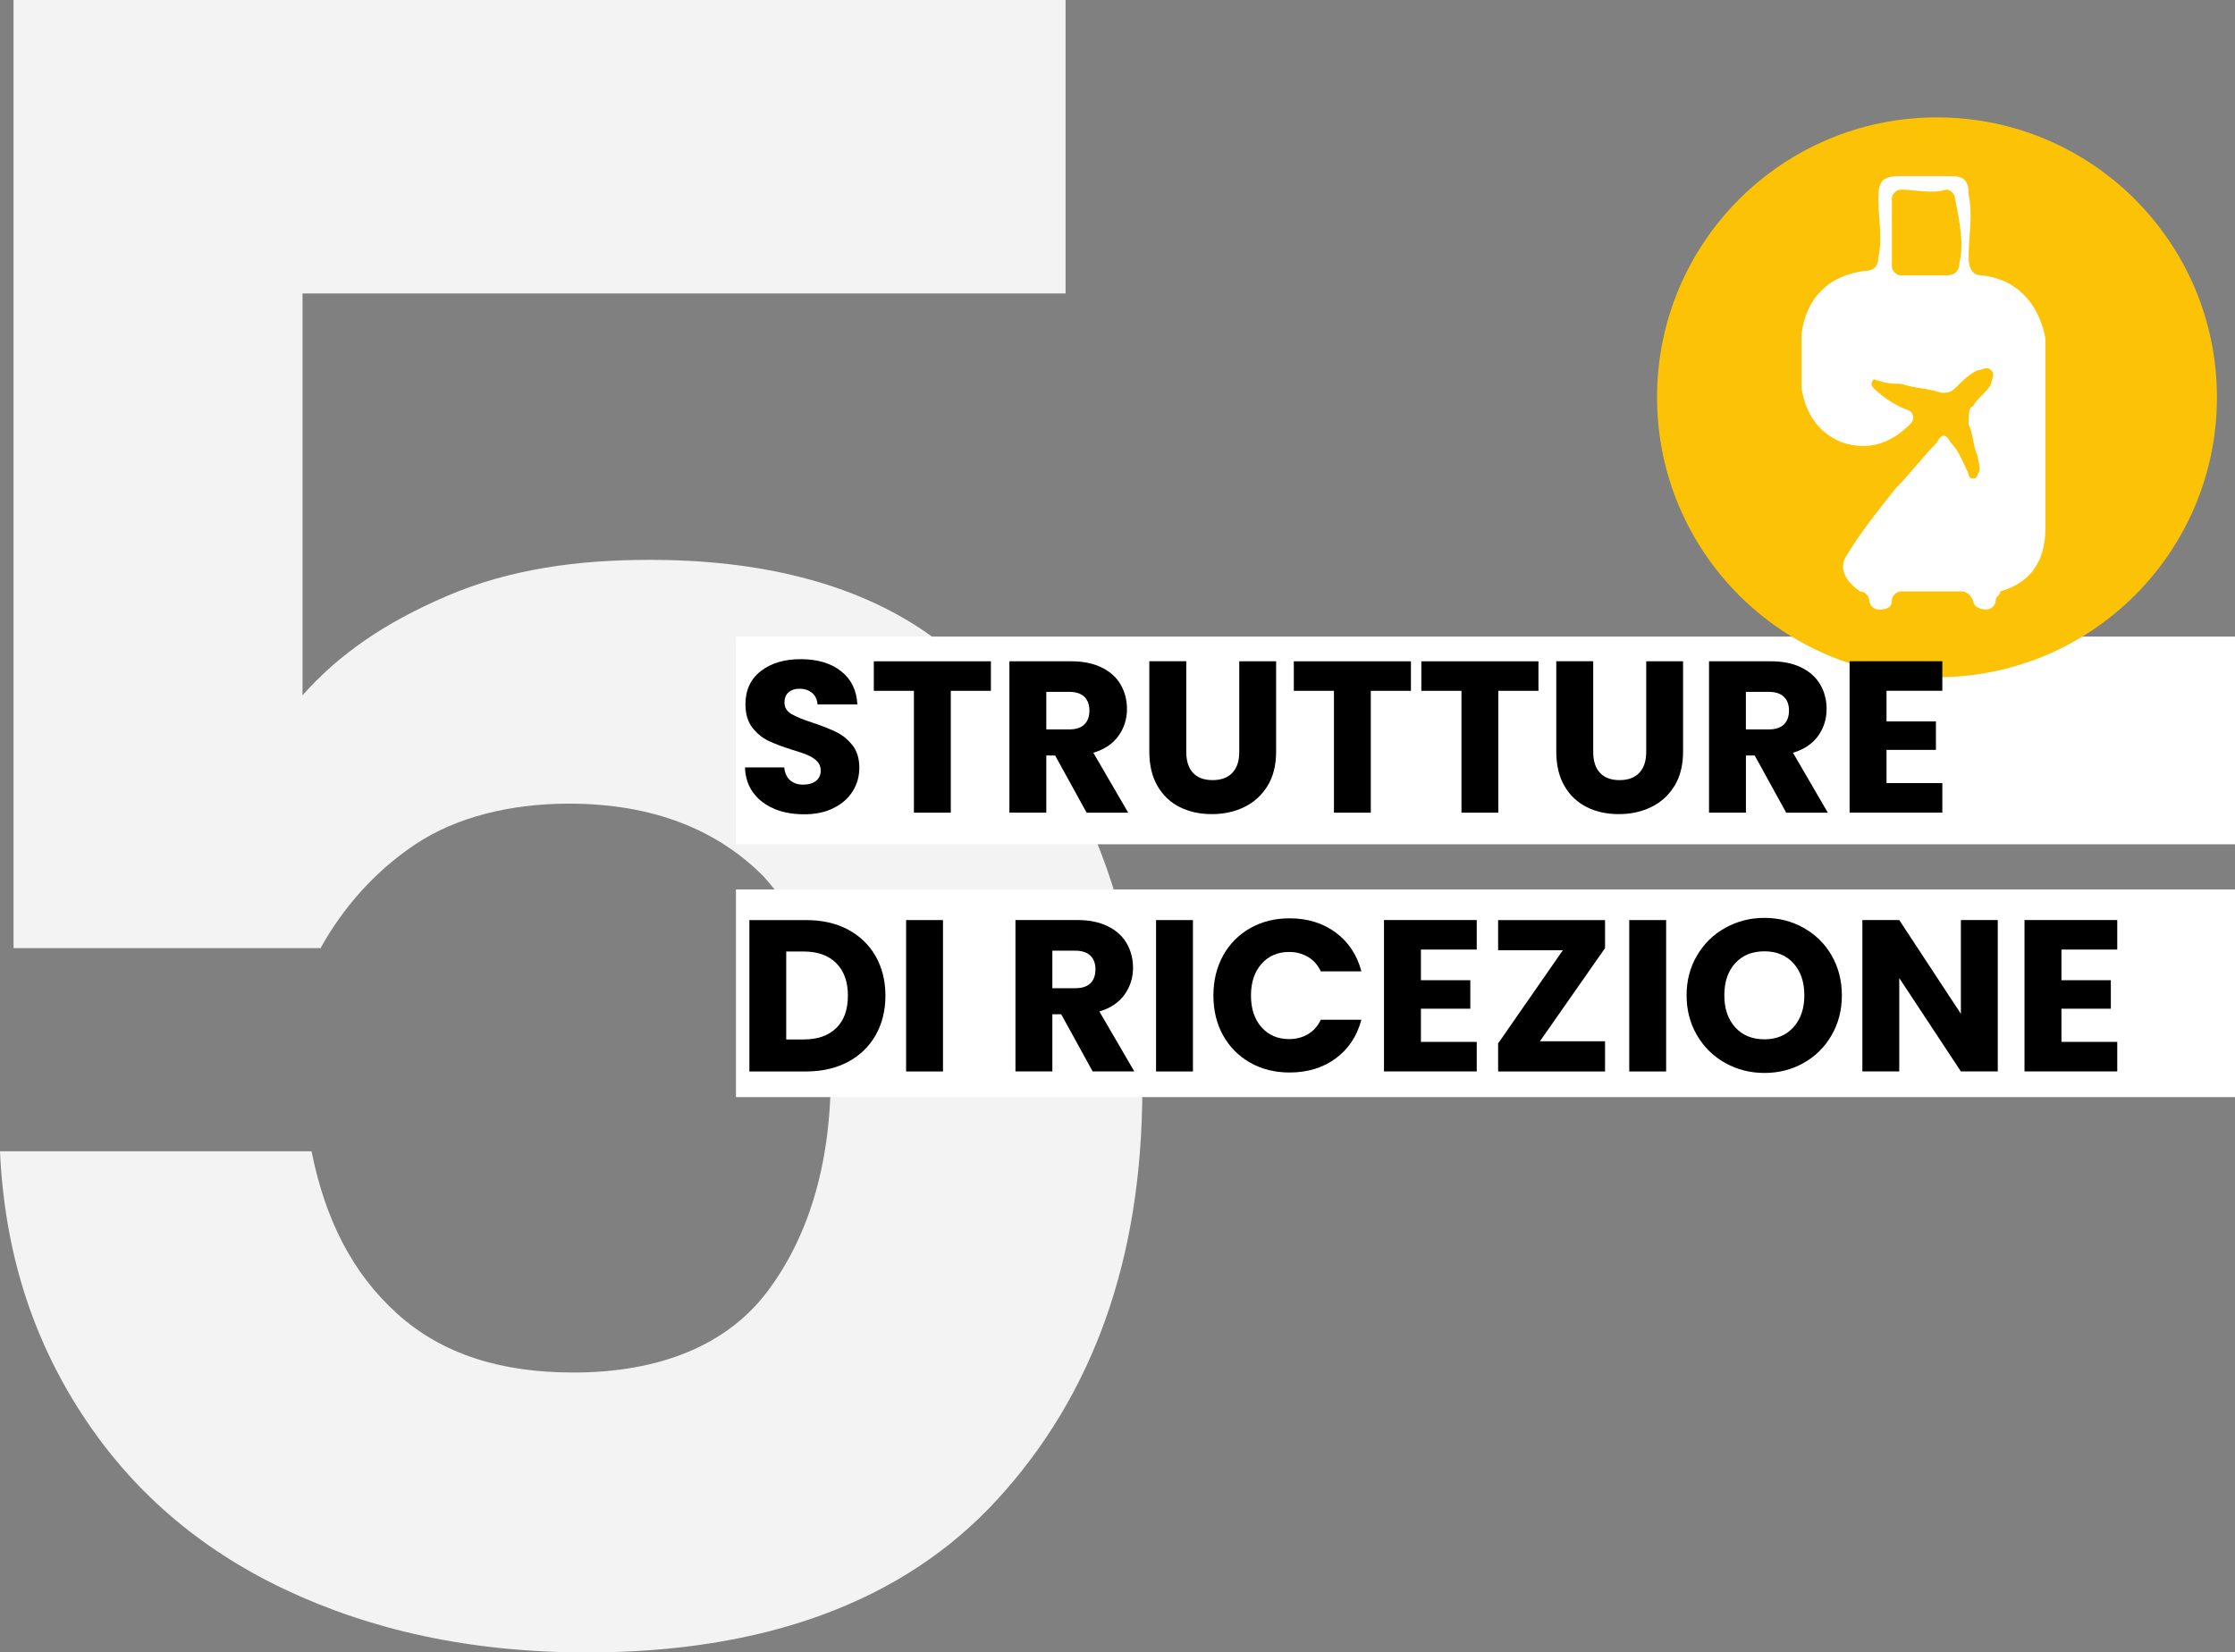
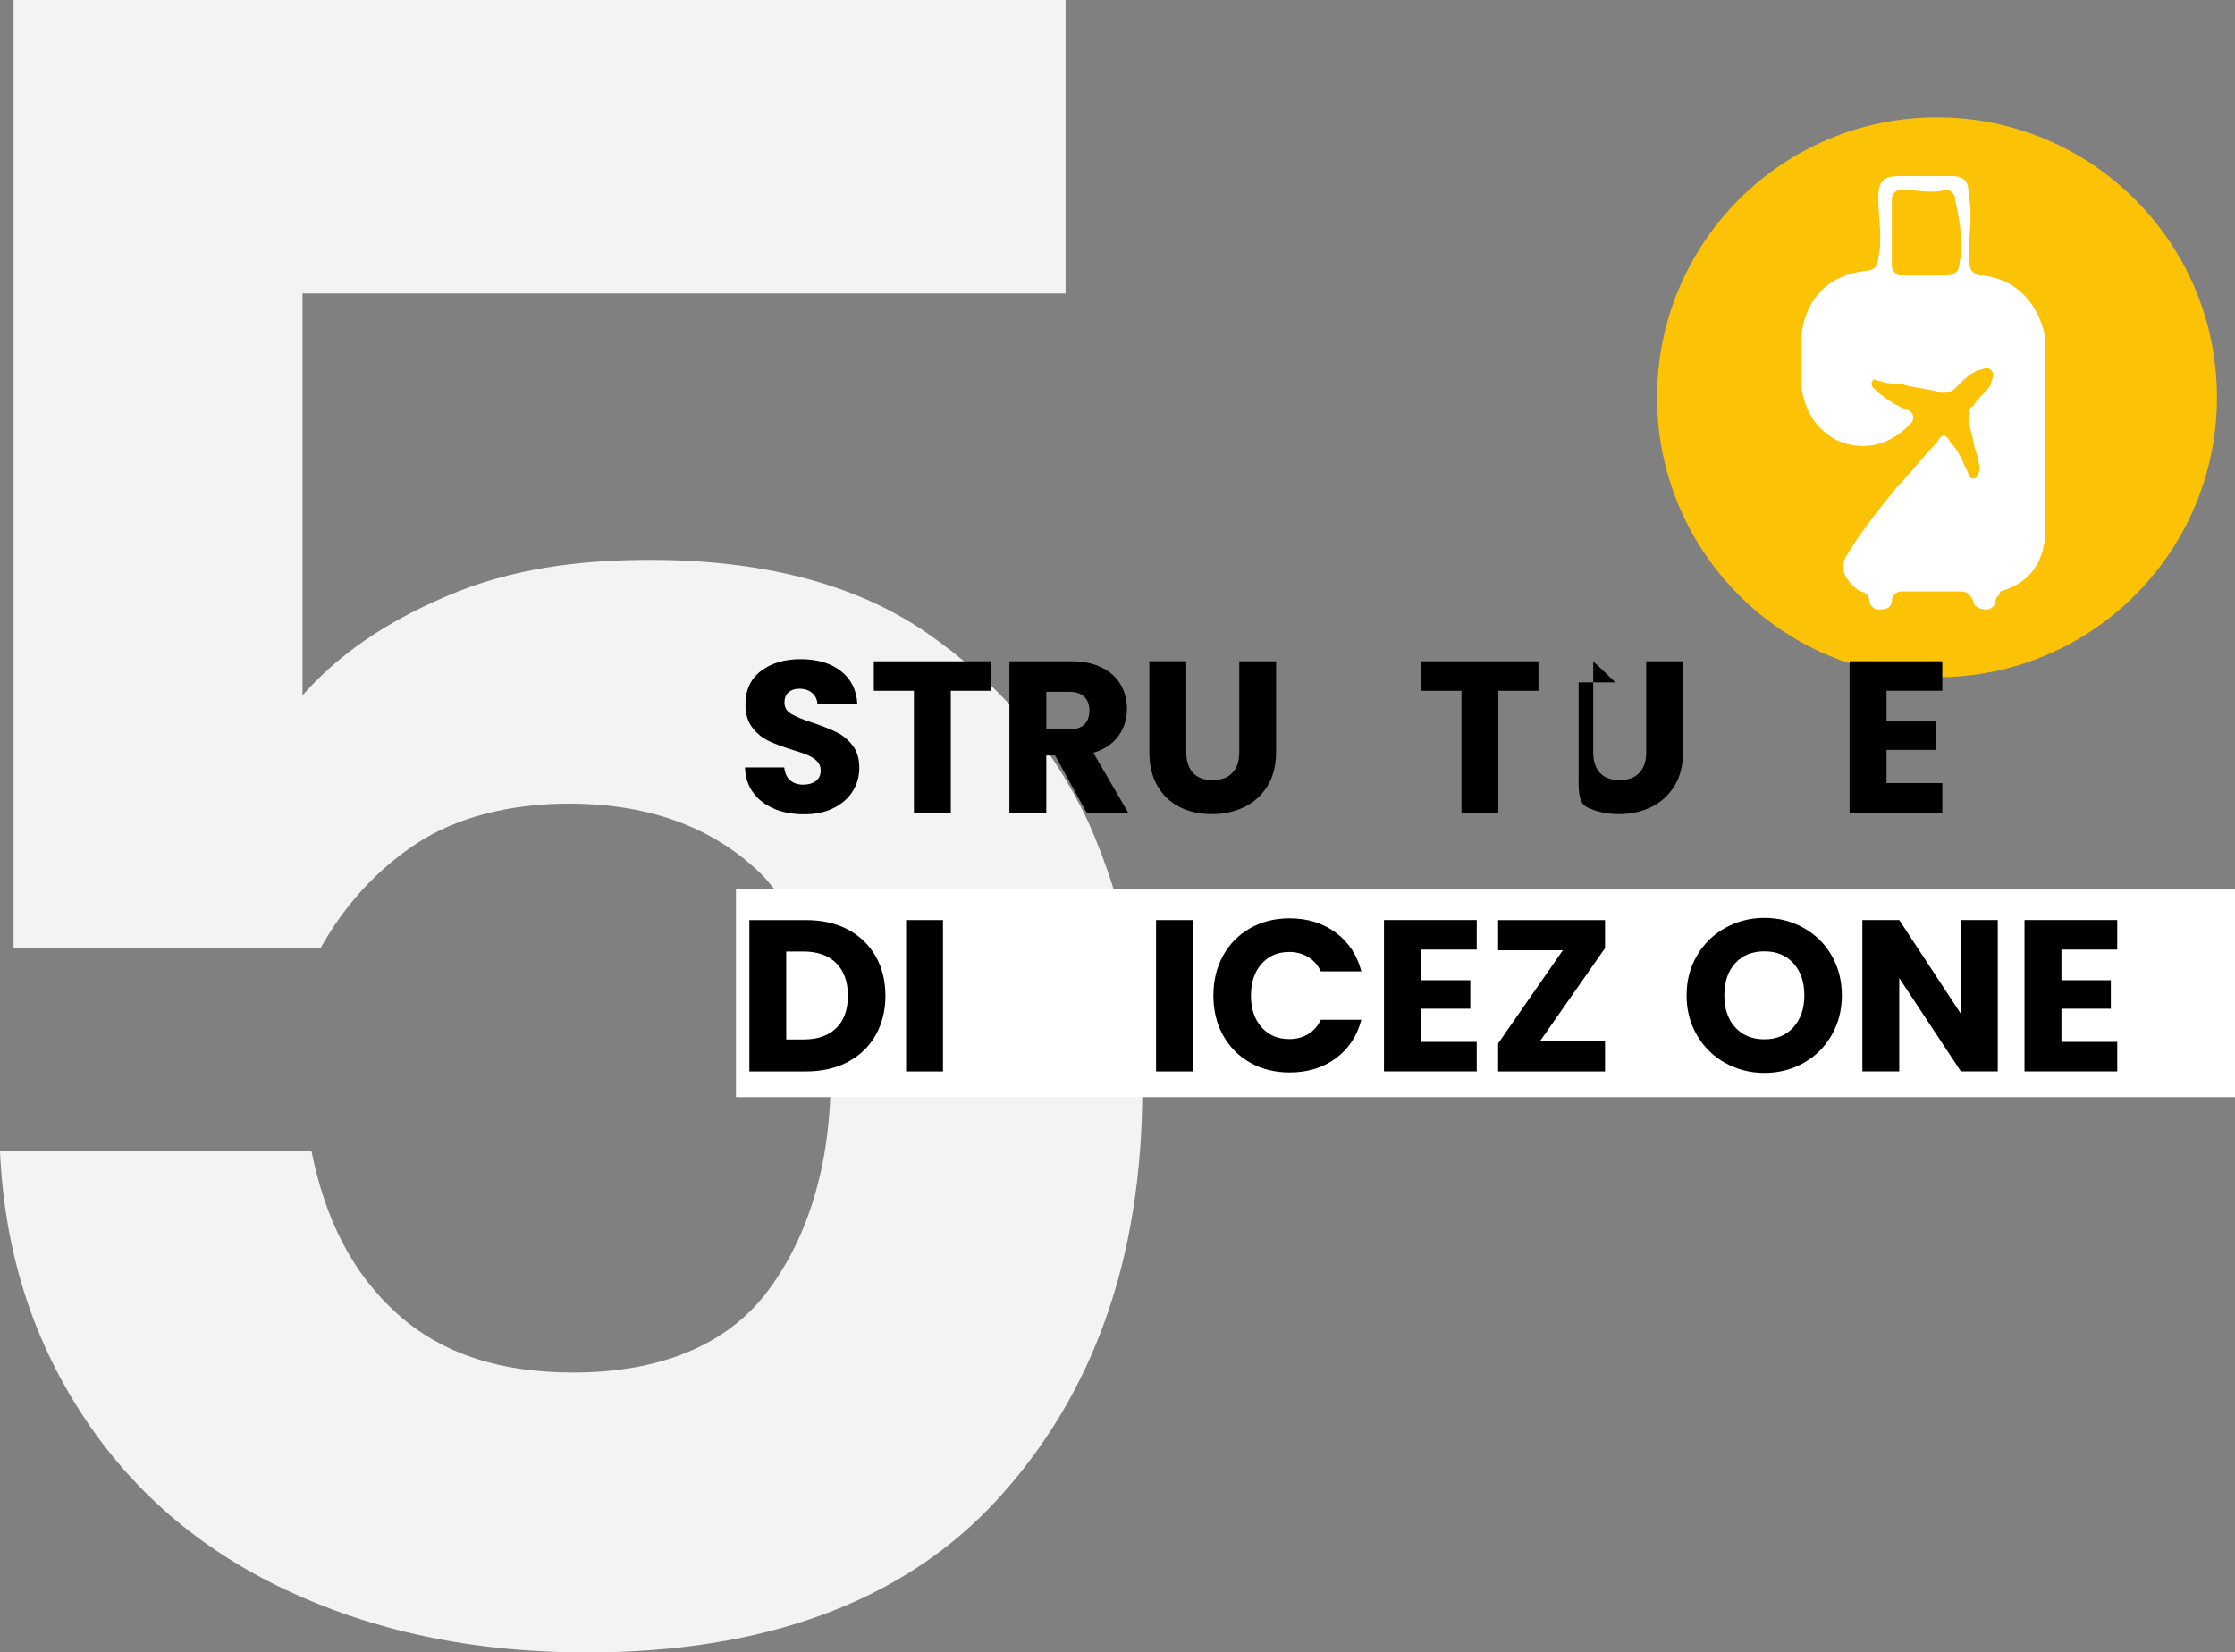
<svg xmlns="http://www.w3.org/2000/svg" id="Livello_1" data-name="Livello 1" viewBox="0 0 49.5 36.6">
  <rect x="0" y="0" width="49.5" height="36.6" fill="#808080" stroke="none" />
  <defs>
    <style>
      .cls-1 {
        fill: #fff;
      }

      .cls-2 {
        fill: #fcc306;
      }

      .cls-3 {
        opacity: .9;
      }
    </style>
  </defs>
  <g class="cls-3">
    <path class="cls-1" d="M23.5,6.5H6.7v8.9c.8-.9,1.8-1.6,3.2-2.2,1.4-.6,2.9-.8,4.5-.8,2.4,0,4.5.5,6.1,1.6s2.8,2.5,3.6,4.2c.8,1.8,1.2,3.7,1.2,5.9,0,3.8-1.1,6.8-3.2,9.1s-5.2,3.4-9.1,3.4c-2.6,0-4.8-.5-6.7-1.4-1.9-.9-3.4-2.2-4.5-3.9-1.1-1.7-1.7-3.6-1.8-5.8h6.9c.3,1.5.9,2.7,1.9,3.6s2.3,1.3,3.9,1.3c1.9,0,3.4-.6,4.3-1.8s1.4-2.8,1.4-4.8c0-1.9-.5-3.3-1.5-4.4-1-1-2.4-1.6-4.3-1.6-1.3,0-2.5.3-3.4.9-.9.6-1.6,1.4-2.1,2.3H.3V0h23.3v6.5h-.1Z" />
  </g>
  <g>
-     <rect class="cls-1" x="16.3" y="14.1" width="33.2" height="4.6" />
    <rect class="cls-1" x="16.3" y="19.7" width="33.2" height="4.6" />
    <circle class="cls-2" cx="42.9" cy="8.8" r="6.2" />
    <path class="cls-1" d="M43.9,6.1q-.3,0-.3-.4c0-.5.1-.9,0-1.4,0-.3-.1-.4-.4-.4h-1.1c-.4,0-.5.1-.5.5s.1.9,0,1.3c0,.2-.1.3-.3.3-.8.1-1.3.6-1.4,1.4v1.2c.1.6.4,1,.9,1.2.6.2,1.1,0,1.5-.4.1-.1.1-.2,0-.3-.3-.1-.6-.3-.8-.5q-.1-.1,0-.2c.3.1.4.1.6.1.3.1.6.1.9.2.1,0,.2,0,.3-.1.2-.2.3-.3.5-.4.1,0,.2-.1.3,0s0,.2,0,.3c-.1.2-.3.3-.4.5-.1,0-.1.2-.1.4.1.2.1.5.2.7,0,.1.1.3,0,.4,0,.1-.1.1-.1.1-.1,0-.1-.1-.1-.1-.1-.2-.2-.5-.4-.7-.1-.2-.2-.2-.3,0-.3.3-.6.7-.9,1-.4.5-.8,1-1.1,1.5-.2.3,0,.6.3.8.1,0,.2.1.2.2,0,.1.1.2.2.2.1,0,.3,0,.3-.2,0-.1.1-.2.2-.2h1.3c.1,0,.2,0,.3.2,0,.1.1.2.3.2.1,0,.2-.1.2-.2,0-.1.1-.1.1-.2.7-.2,1-.7,1-1.4v-4.2c-.1-.6-.5-1.3-1.4-1.4ZM43.4,5.8c0,.2-.1.3-.3.3h-1c-.1,0-.2-.1-.2-.2v-1.5c0-.1.1-.2.2-.2.3,0,.7.1,1,0,.1,0,.2.1.2.2.1.5.2 1.0.1,1.4Z" />
  </g>
  <g>
    <path d="M17.15,17.914c-.194-.08-.35-.197-.466-.354-.116-.156-.177-.344-.184-.563h.869c.013.124.056.219.129.284s.169.098.287.098c.121,0,.217-.028.287-.083s.105-.133.105-.231c0-.083-.028-.151-.083-.206s-.124-.099-.206-.134c-.081-.035-.196-.075-.346-.119-.216-.067-.393-.134-.53-.201-.137-.067-.255-.166-.354-.296-.099-.13-.148-.301-.148-.511,0-.312.113-.557.339-.733s.521-.265.884-.265c.369,0,.667.088.893.265s.347.423.363.738h-.883c-.007-.108-.046-.193-.12-.255s-.167-.093-.282-.093c-.099,0-.178.026-.239.079-.061.052-.091.128-.091.227,0,.108.051.193.153.253s.261.126.478.196c.217.073.393.143.528.21s.252.164.351.292.148.292.148.492c0,.191-.048.364-.146.521-.097.156-.238.28-.423.373s-.403.138-.654.138c-.245,0-.465-.04-.659-.119Z" />
    <path d="M21.946,14.647v.654h-.888v2.699h-.817v-2.699h-.888v-.654h2.593Z" />
    <path d="M24.066,18l-.697-1.266h-.196v1.266h-.817v-3.353h1.371c.264,0,.49.046.676.139.187.092.326.219.418.379.092.161.139.34.139.538,0,.223-.063.422-.189.597-.125.175-.311.299-.556.373l.773,1.328h-.922ZM23.173,16.156h.506c.15,0,.262-.037.337-.11.075-.073.112-.177.112-.311,0-.127-.038-.228-.112-.301-.075-.073-.187-.11-.337-.11h-.506v.831Z" />
    <path d="M26.273,14.647v2.006c0,.201.049.355.148.463.099.108.243.163.435.163.19,0,.337-.054.439-.163.102-.108.152-.263.152-.463v-2.006h.816v2.001c0,.299-.063.552-.19.759-.128.207-.299.363-.514.468-.215.105-.454.157-.719.157s-.501-.051-.71-.155c-.208-.104-.373-.26-.494-.468-.121-.208-.181-.462-.181-.762v-2.001h.817Z" />
-     <path d="M31.249,14.647v.654h-.889v2.699h-.816v-2.699h-.889v-.654h2.594Z" />
    <path d="M34.073,14.647v.654h-.889v2.699h-.816v-2.699h-.889v-.654h2.594Z" />
-     <path d="M35.286,14.647v2.006c0,.201.049.355.148.463.099.108.243.163.435.163.19,0,.337-.054.439-.163.102-.108.152-.263.152-.463v-2.006h.816v2.001c0,.299-.063.552-.19.759-.128.207-.299.363-.514.468-.215.105-.454.157-.719.157s-.501-.051-.709-.155c-.209-.104-.374-.26-.495-.468s-.181-.462-.181-.762v-2.001h.816Z" />
-     <path d="M39.56,18l-.697-1.266h-.195v1.266h-.817v-3.353h1.371c.265,0,.489.046.676.139s.325.219.418.379c.093.161.139.34.139.538,0,.223-.063.422-.188.597-.126.175-.312.299-.557.373l.773,1.328h-.922ZM38.667,16.156h.506c.149,0,.262-.037.337-.11.074-.073.112-.177.112-.311,0-.127-.038-.228-.112-.301-.075-.073-.188-.11-.337-.11h-.506v.831Z" />
+     <path d="M35.286,14.647v2.006c0,.201.049.355.148.463.099.108.243.163.435.163.19,0,.337-.054.439-.163.102-.108.152-.263.152-.463v-2.006h.816v2.001c0,.299-.063.552-.19.759-.128.207-.299.363-.514.468-.215.105-.454.157-.719.157s-.501-.051-.709-.155s-.181-.462-.181-.762v-2.001h.816Z" />
    <path d="M41.782,15.301v.678h1.094v.63h-1.094v.736h1.236v.654h-2.054v-3.353h2.054v.654h-1.236Z" />
    <path d="M18.779,20.588c.264.141.469.338.614.591.145.253.217.545.217.876,0,.328-.073.619-.217.874-.145.255-.351.452-.616.593-.266.14-.574.21-.924.21h-1.256v-3.353h1.256c.354,0,.662.07.927.209ZM18.521,22.771c.172-.169.258-.407.258-.717,0-.309-.086-.549-.258-.721-.172-.172-.413-.258-.721-.258h-.387v1.948h.387c.309,0,.549-.084.721-.253Z" />
    <path d="M20.885,20.379v3.353h-.817v-3.353h.817Z" />
-     <path d="M24.2,23.731l-.697-1.266h-.196v1.266h-.817v-3.353h1.371c.264,0,.49.046.676.139.187.092.326.219.418.379.092.161.139.34.139.537,0,.224-.063.423-.189.598-.125.175-.311.299-.556.372l.773,1.328h-.922ZM23.307,21.888h.506c.15,0,.262-.036.337-.109.075-.073.112-.177.112-.311,0-.128-.038-.228-.112-.301-.075-.073-.187-.11-.337-.11h-.506v.831Z" />
    <path d="M26.421,20.379v3.353h-.817v-3.353h.817Z" />
    <path d="M27.089,21.164c.144-.26.344-.461.6-.606.257-.146.547-.218.872-.218.397,0,.738.105,1.022.315.283.21.473.497.568.86h-.898c-.066-.141-.161-.247-.284-.32-.122-.073-.262-.11-.418-.11-.251,0-.455.088-.611.263-.156.176-.234.409-.234.702s.078.527.234.702c.156.176.36.263.611.263.156,0,.296-.036.418-.109.123-.073.218-.18.284-.32h.898c-.096.363-.285.649-.568.857-.284.209-.625.312-1.022.312-.325,0-.615-.072-.872-.217-.256-.145-.456-.347-.6-.604-.143-.258-.215-.552-.215-.884,0-.331.072-.626.215-.886Z" />
    <path d="M31.47,21.033v.678h1.094v.631h-1.094v.735h1.236v.654h-2.054v-3.353h2.054v.654h-1.236Z" />
    <path d="M34.106,23.063h1.442v.669h-2.368v-.621l1.433-2.063h-1.433v-.668h2.368v.62l-1.442,2.063Z" />
-     <path d="M36.901,20.379v3.353h-.817v-3.353h.817Z" />
    <path d="M38.211,23.545c-.263-.146-.471-.351-.625-.613-.155-.263-.232-.559-.232-.887,0-.327.077-.622.232-.883.154-.262.362-.465.625-.611s.552-.221.867-.221.604.074.867.221.47.35.621.611c.15.261.227.556.227.883,0,.328-.076.624-.229.887-.152.263-.359.467-.621.613-.261.146-.549.22-.864.22s-.604-.073-.867-.22ZM39.721,22.752c.16-.178.241-.413.241-.707,0-.296-.081-.532-.241-.709-.161-.177-.375-.265-.643-.265-.271,0-.486.087-.647.263-.16.175-.241.412-.241.711,0,.297.081.533.241.71.161.177.377.265.647.265.268,0,.481-.089.643-.268Z" />
    <path d="M44.246,23.731h-.817l-1.365-2.068v2.068h-.817v-3.353h.817l1.365,2.077v-2.077h.817v3.353Z" />
    <path d="M45.656,21.033v.678h1.094v.631h-1.094v.735h1.236v.654h-2.054v-3.353h2.054v.654h-1.236Z" />
  </g>
</svg>